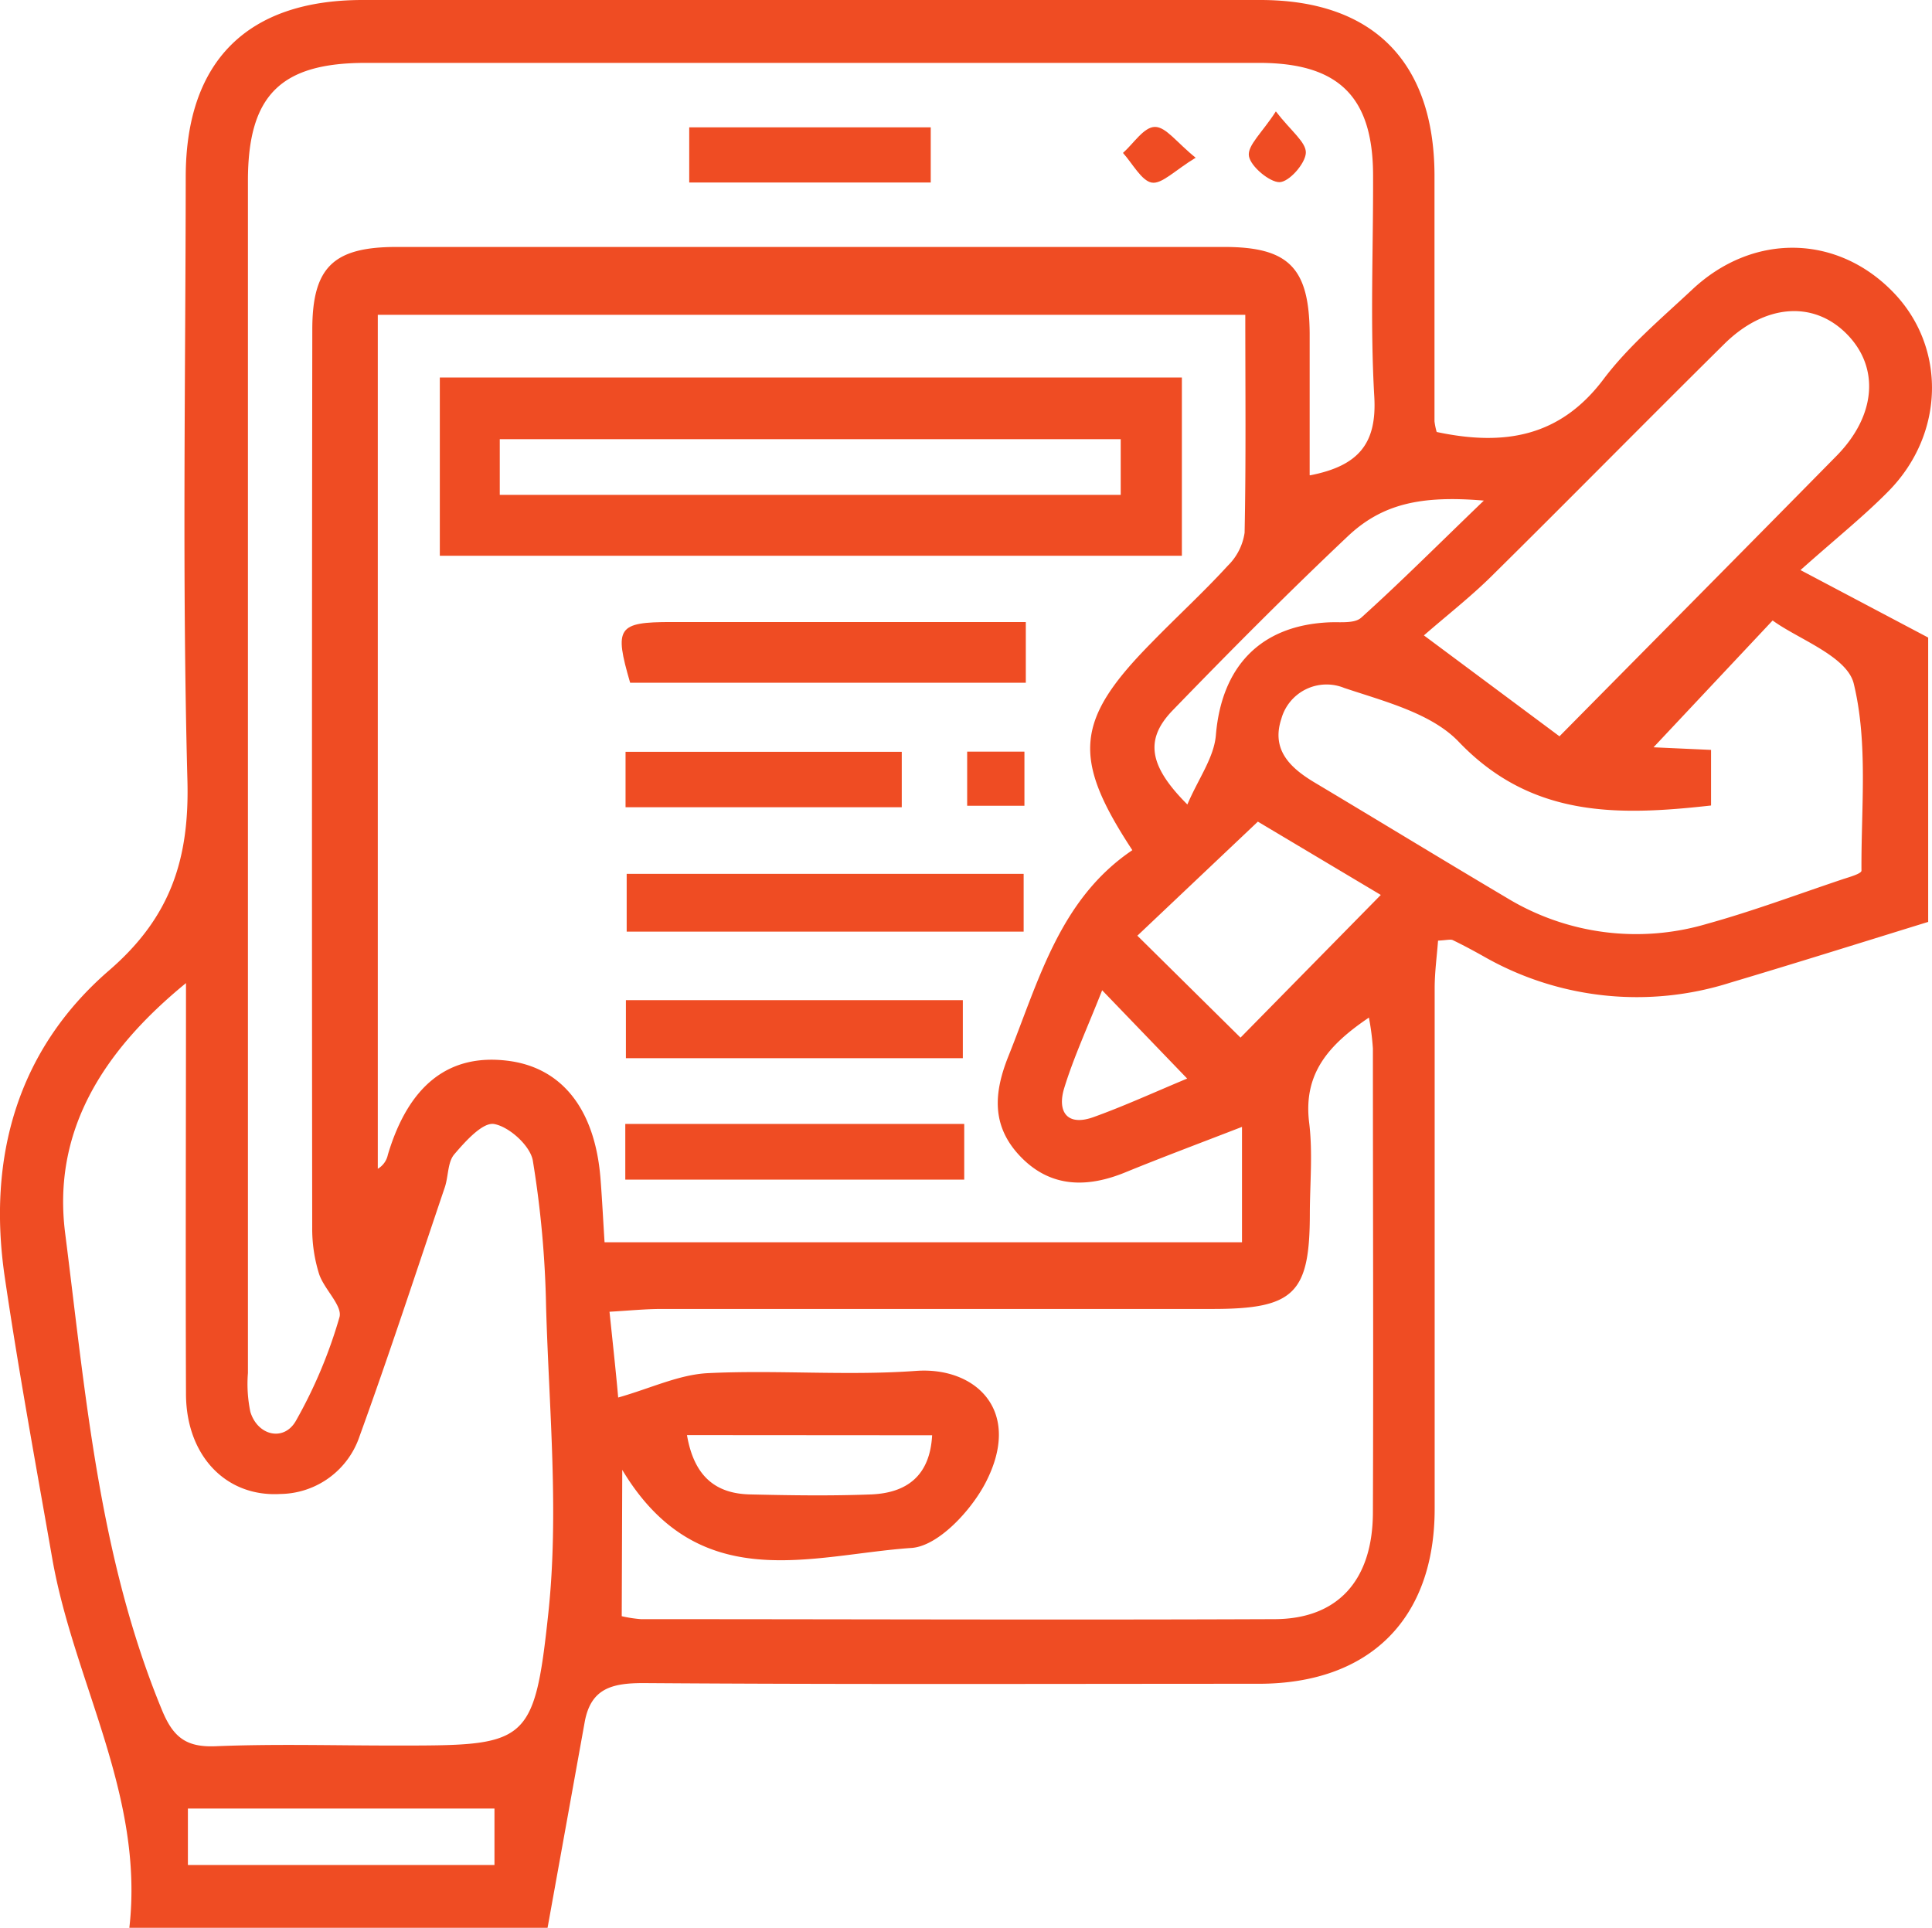
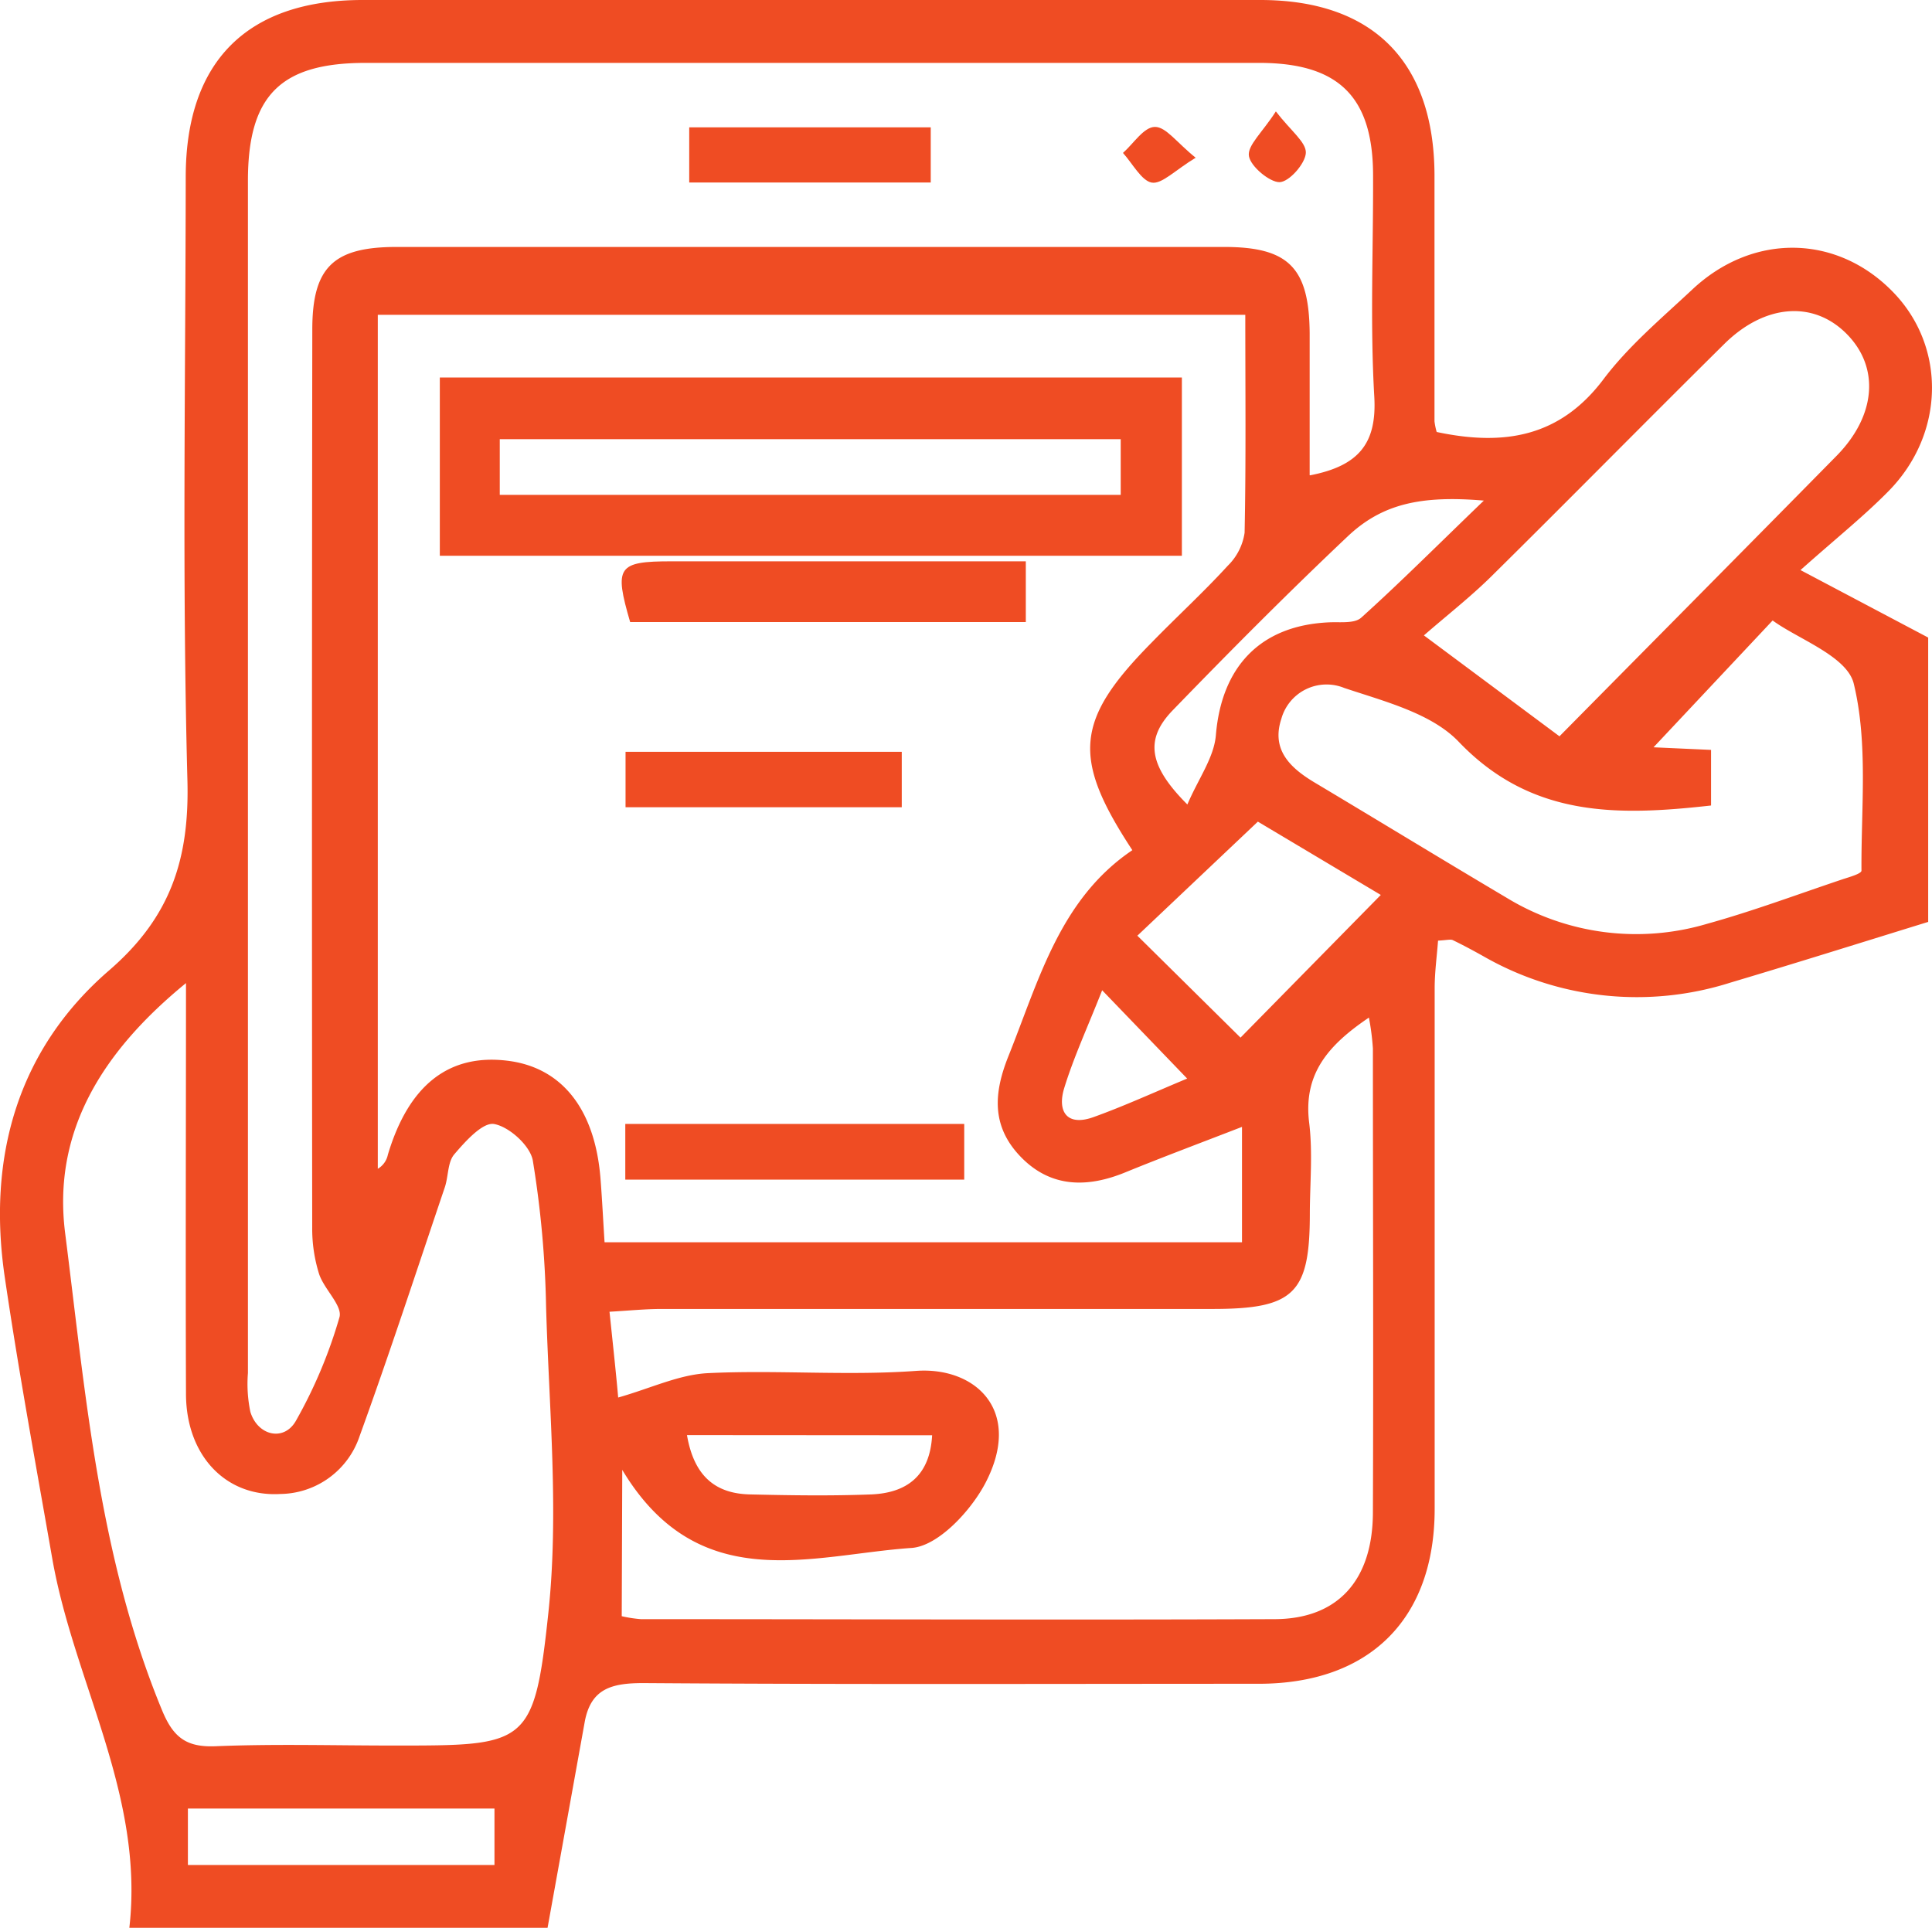
<svg xmlns="http://www.w3.org/2000/svg" id="Warstwa_1" data-name="Warstwa 1" width="222.71" height="222.24" viewBox="0 0 222.71 222.24">
  <defs>
    <style>
      .cls-1 {
        fill: #ef4c23;
      }
    </style>
  </defs>
  <g>
    <path class="cls-1" d="M165.66,49.81c7.77,1.64,14.18.55,19.18-6.09,2.88-3.82,6.66-7,10.18-10.29,7-6.62,16.74-6.45,23.23.27,6.11,6.31,5.95,16.31-.54,22.91-2.79,2.84-5.92,5.34-10.16,9.11l14.72,7.78v32.78c-7.71,2.38-15.24,4.75-22.8,7A35.57,35.57,0,0,1,171,110.24c-1.16-.65-2.33-1.28-3.53-1.86-.26-.12-.64,0-1.7.06-.13,1.77-.39,3.64-.39,5.5,0,20,0,40,0,60,0,12.68-7.47,20.14-20.22,20.17-23.66,0-47.32.09-71-.08-3.66,0-6.08.63-6.77,4.55C66,206.29,64.61,214,63.12,222.24H14.91c1.75-15.3-6.4-28.35-8.89-42.59C4.13,168.83,2.13,158,.54,147.17-1.47,133.42,2,121,12.6,111.85c7.12-6.16,9.27-12.91,9-22.06-.61-23.15-.21-46.31-.19-69.47C21.44,7.07,28.5,0,41.81,0Q93.54,0,145.28,0c13,0,20,7.13,20.08,20.08q0,14.25,0,28.49a7.7,7.7,0,0,0,.25,1.22M143.55,36.29h-100v98.45a2.45,2.45,0,0,0,1.16-1.62c2.39-8,7-11.66,13.76-10.84,6.28.75,10.11,5.56,10.75,13.56.19,2.43.31,4.87.47,7.37h73.48v-13.3c-4.85,1.88-9.19,3.5-13.47,5.25s-8.51,1.82-12-1.76-3.12-7.47-1.46-11.63c3.51-8.74,5.92-18.11,14.29-23.76-7-10.65-6.59-15,2.21-23.92,2.92-3,6-5.82,8.79-8.87a6.67,6.67,0,0,0,1.94-3.8c.17-8.29.08-16.58.08-25.13M151,54.8c5.64-1.09,7.73-3.69,7.42-9.07-.49-8.47-.11-17-.14-25.48,0-9.13-4-13-13.14-13H42.15c-9.81,0-13.57,3.75-13.57,13.6q0,68.73,0,137.44a15.77,15.77,0,0,0,.28,4.47c.84,2.77,3.9,3.47,5.27,1a55.21,55.21,0,0,0,5-11.9c.38-1.33-1.77-3.23-2.35-5a17.44,17.44,0,0,1-.79-5.38Q35.93,89.76,36,38c0-7.17,2.42-9.52,9.66-9.53q47.73,0,95.46,0c7.44,0,9.79,2.41,9.85,9.93,0,5.42,0,10.84,0,16.37M21.42,113.35c-9.78,8-15.38,17.24-13.91,28.81,2.36,18.57,3.89,37.39,11.17,55,1.29,3.13,2.79,4.29,6.18,4.15,6.81-.28,13.65-.08,20.47-.08,15.38,0,16.24.09,17.88-15.27,1.24-11.63.08-23.52-.26-35.29a117.41,117.41,0,0,0-1.53-16.88c-.3-1.71-2.72-3.9-4.46-4.21-1.32-.23-3.32,2-4.59,3.49-.78.91-.67,2.53-1.09,3.79-3.24,9.58-6.38,19.2-9.83,28.71a9.76,9.76,0,0,1-9.13,6.66c-6.27.37-10.85-4.41-10.88-11.5-.06-15.46,0-30.92,0-47.41m50.23,73a15.11,15.11,0,0,0,2.21.34c24.33,0,48.66.1,73,0,7.37,0,11.36-4.52,11.38-12.29.07-17.83,0-35.66,0-53.49a28.89,28.89,0,0,0-.46-3.57c-4.64,3.14-7.58,6.44-6.89,12.1.43,3.45.09,7,.08,10.49,0,9.23-1.81,11-11.24,11q-31.74,0-63.49,0c-1.9,0-3.81.2-6,.32.44,4.19.81,7.65,1,9.89,3.77-1.07,7-2.64,10.33-2.81,8-.39,16,.32,24-.26,6.84-.5,12.37,4.56,8,12.93-1.68,3.21-5.45,7.27-8.51,7.48-11.54.79-24.52,5.7-33.35-9ZM197.24,92.86c-10.78,1.21-20.72,1.41-29.09-7.35-3.15-3.29-8.57-4.65-13.19-6.2a5.41,5.41,0,0,0-7.26,3.58c-1.16,3.53,1,5.6,3.74,7.26,7.42,4.43,14.8,8.94,22.24,13.35a28.71,28.71,0,0,0,23.1,3c5.27-1.46,10.42-3.39,15.61-5.13.78-.26,2.19-.64,2.19-1-.05-7.22.78-14.69-.89-21.56-.77-3.17-6.45-5.15-9.35-7.28L190.61,86.15l6.63.3Zm-17.45-8c10.72-10.85,21.34-21.56,31.92-32.31,4.56-4.64,5-10.22,1.13-14.09s-9.48-3.37-14.1,1.22c-9,8.9-17.83,17.88-26.81,26.75-2.41,2.38-5.1,4.48-7.79,6.82L179.79,84.9m-48.7,22.95L143,119.62l16.17-16.45L145,94.72l-13.87,13.13M21.66,215H57v-6.51H21.66ZM136.87,92.75c1.28-3,3.07-5.4,3.29-8,.65-7.85,5.08-12.61,12.94-13,1.3-.08,3,.18,3.81-.54,4.62-4.16,9-8.56,14.14-13.5-7.28-.62-11.74.39-15.69,4.12-6.9,6.52-13.59,13.25-20.19,20.07-3.19,3.31-2.8,6.34,1.7,10.84M79.19,165.44c.81,4.73,3.27,6.75,7.26,6.84,4.65.11,9.32.18,14,0,4.09-.18,6.75-2.15,7-6.82Zm47.86-51.28c-1.68,4.27-3.28,7.71-4.38,11.3-.81,2.67.31,4.43,3.39,3.32,3.53-1.27,6.95-2.84,10.79-4.44l-9.8-10.18" transform="translate(0 0)" />
    <path class="cls-1" d="M136.24,64.07H50.7V43.52h85.54Zm-7.05-13.44H57.61v6.42h71.58Z" transform="translate(0 0)" />
-     <path class="cls-1" d="M118.25,71.71v7H72.64c-1.86-6.38-1.46-7,4.78-7h40.83" transform="translate(0 0)" />
-     <rect class="cls-1" x="72.24" y="100.74" width="45.76" height="6.66" />
+     <path class="cls-1" d="M118.25,71.71H72.64c-1.86-6.38-1.46-7,4.78-7h40.83" transform="translate(0 0)" />
    <rect class="cls-1" x="72.08" y="129.57" width="39.07" height="6.42" />
-     <rect class="cls-1" x="72.15" y="115.3" width="38.84" height="6.69" />
    <rect class="cls-1" x="72.11" y="86.67" width="31.84" height="6.39" />
-     <rect class="cls-1" x="111.49" y="86.65" width="6.6" height="6.24" />
    <rect class="cls-1" x="79.45" y="14.68" width="27.84" height="6.36" />
    <path class="cls-1" d="M147.07,12.84c1.72,2.24,3.52,3.56,3.46,4.79S148.59,21,147.48,21s-3.3-1.78-3.51-3,1.54-2.72,3.1-5.15" transform="translate(0 0)" />
    <path class="cls-1" d="M137.85,18.17c-2.4,1.45-3.92,3.09-5.09,2.88s-2.22-2.21-3.31-3.42c1.23-1.09,2.41-3,3.69-3s2.49,1.79,4.71,3.57" transform="translate(0 0)" />
  </g>
</svg>